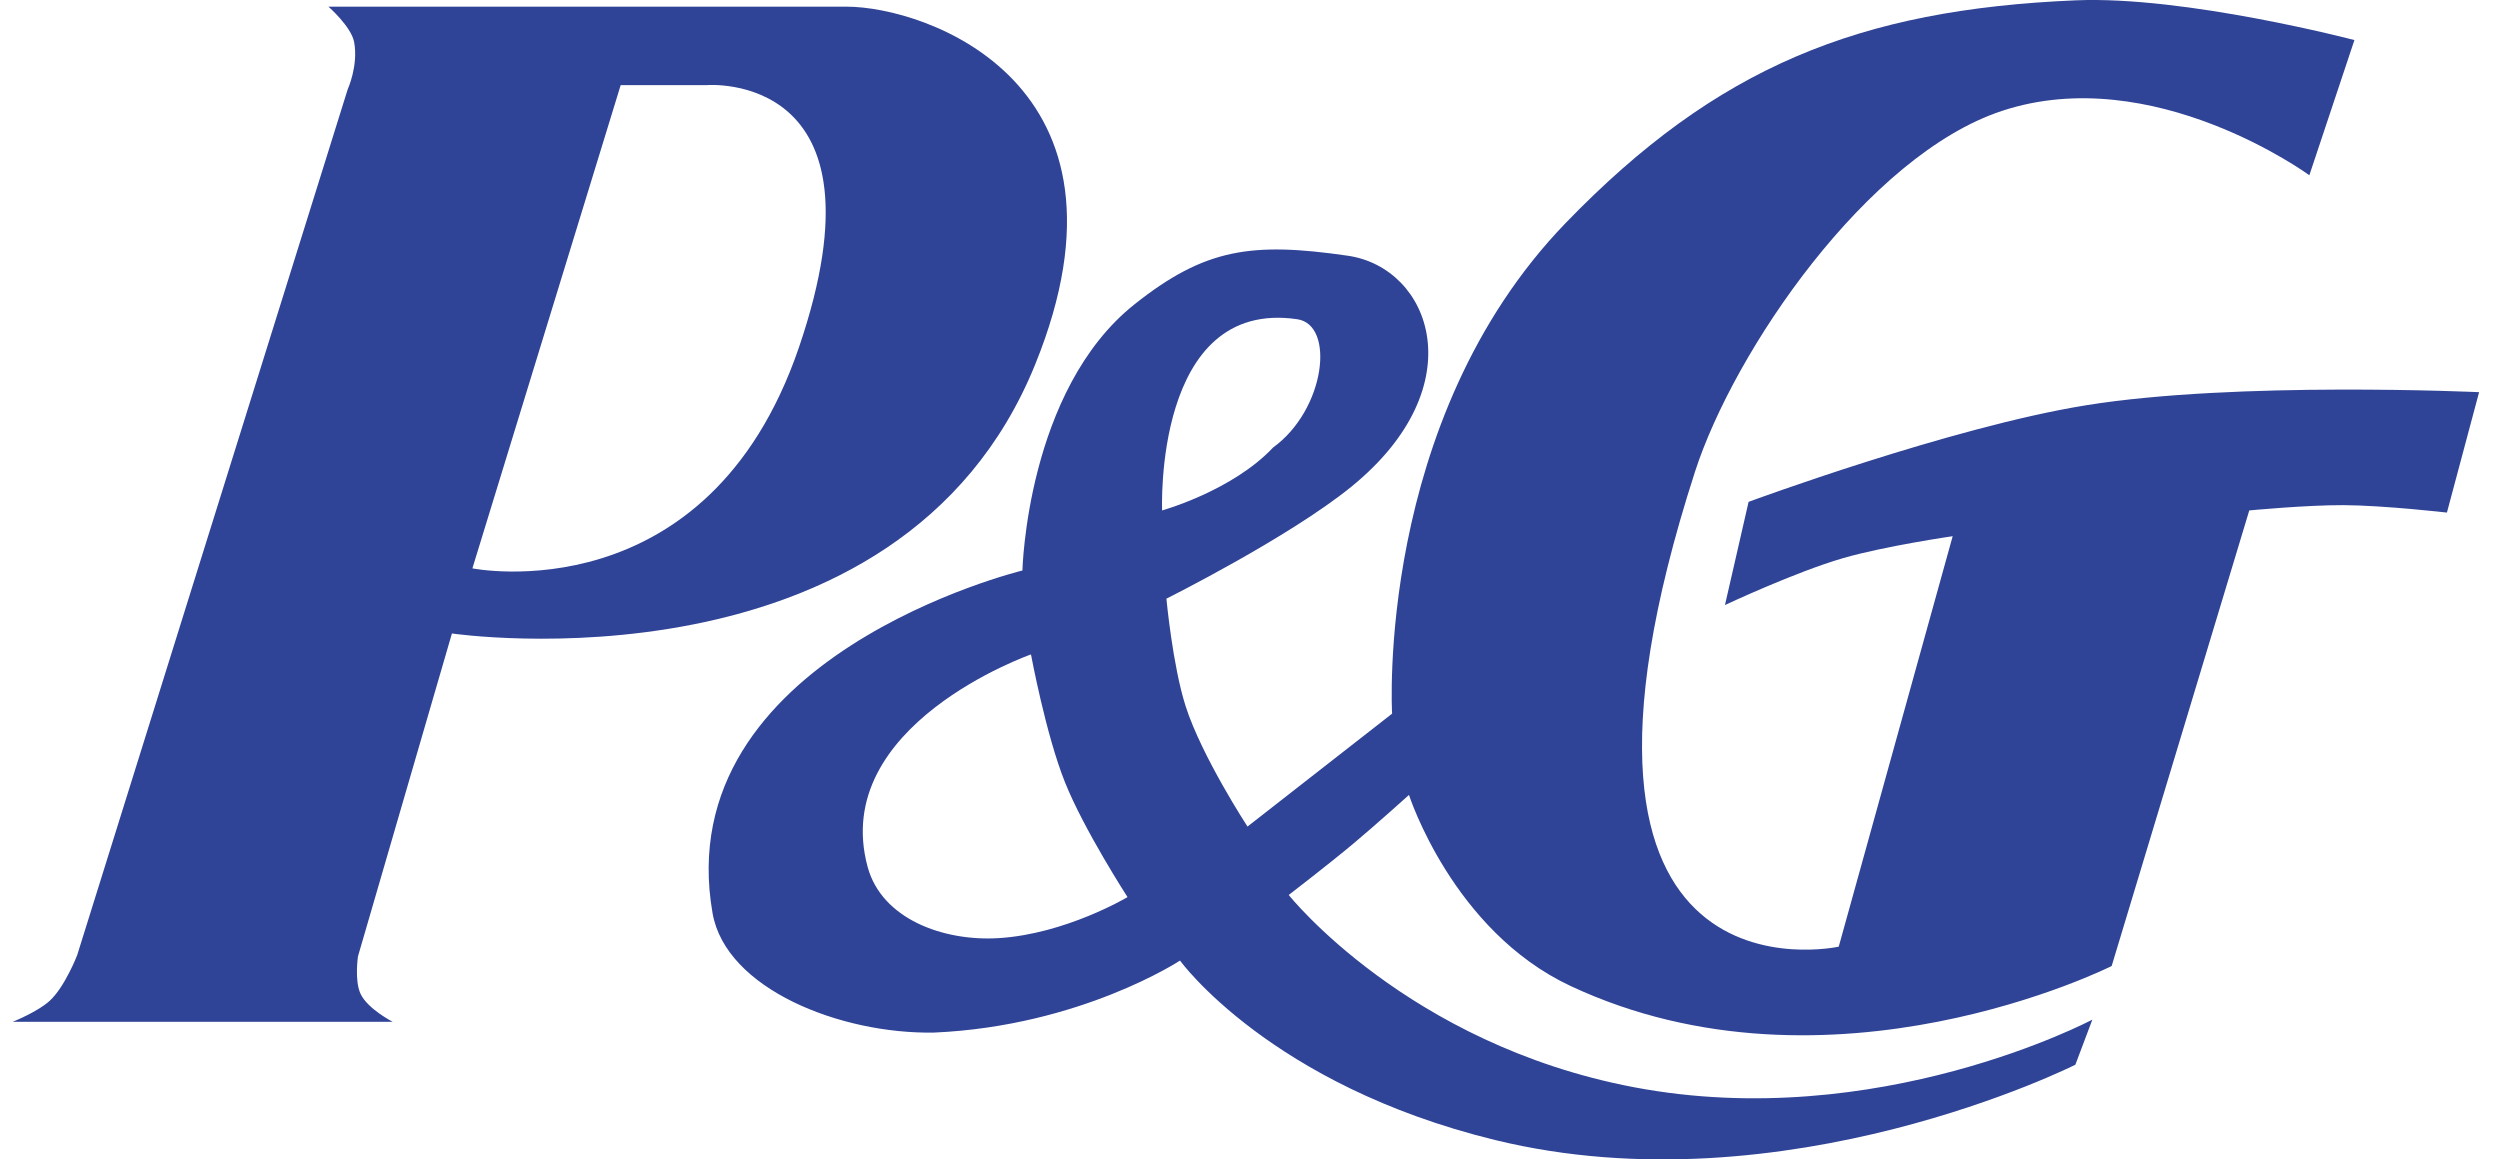
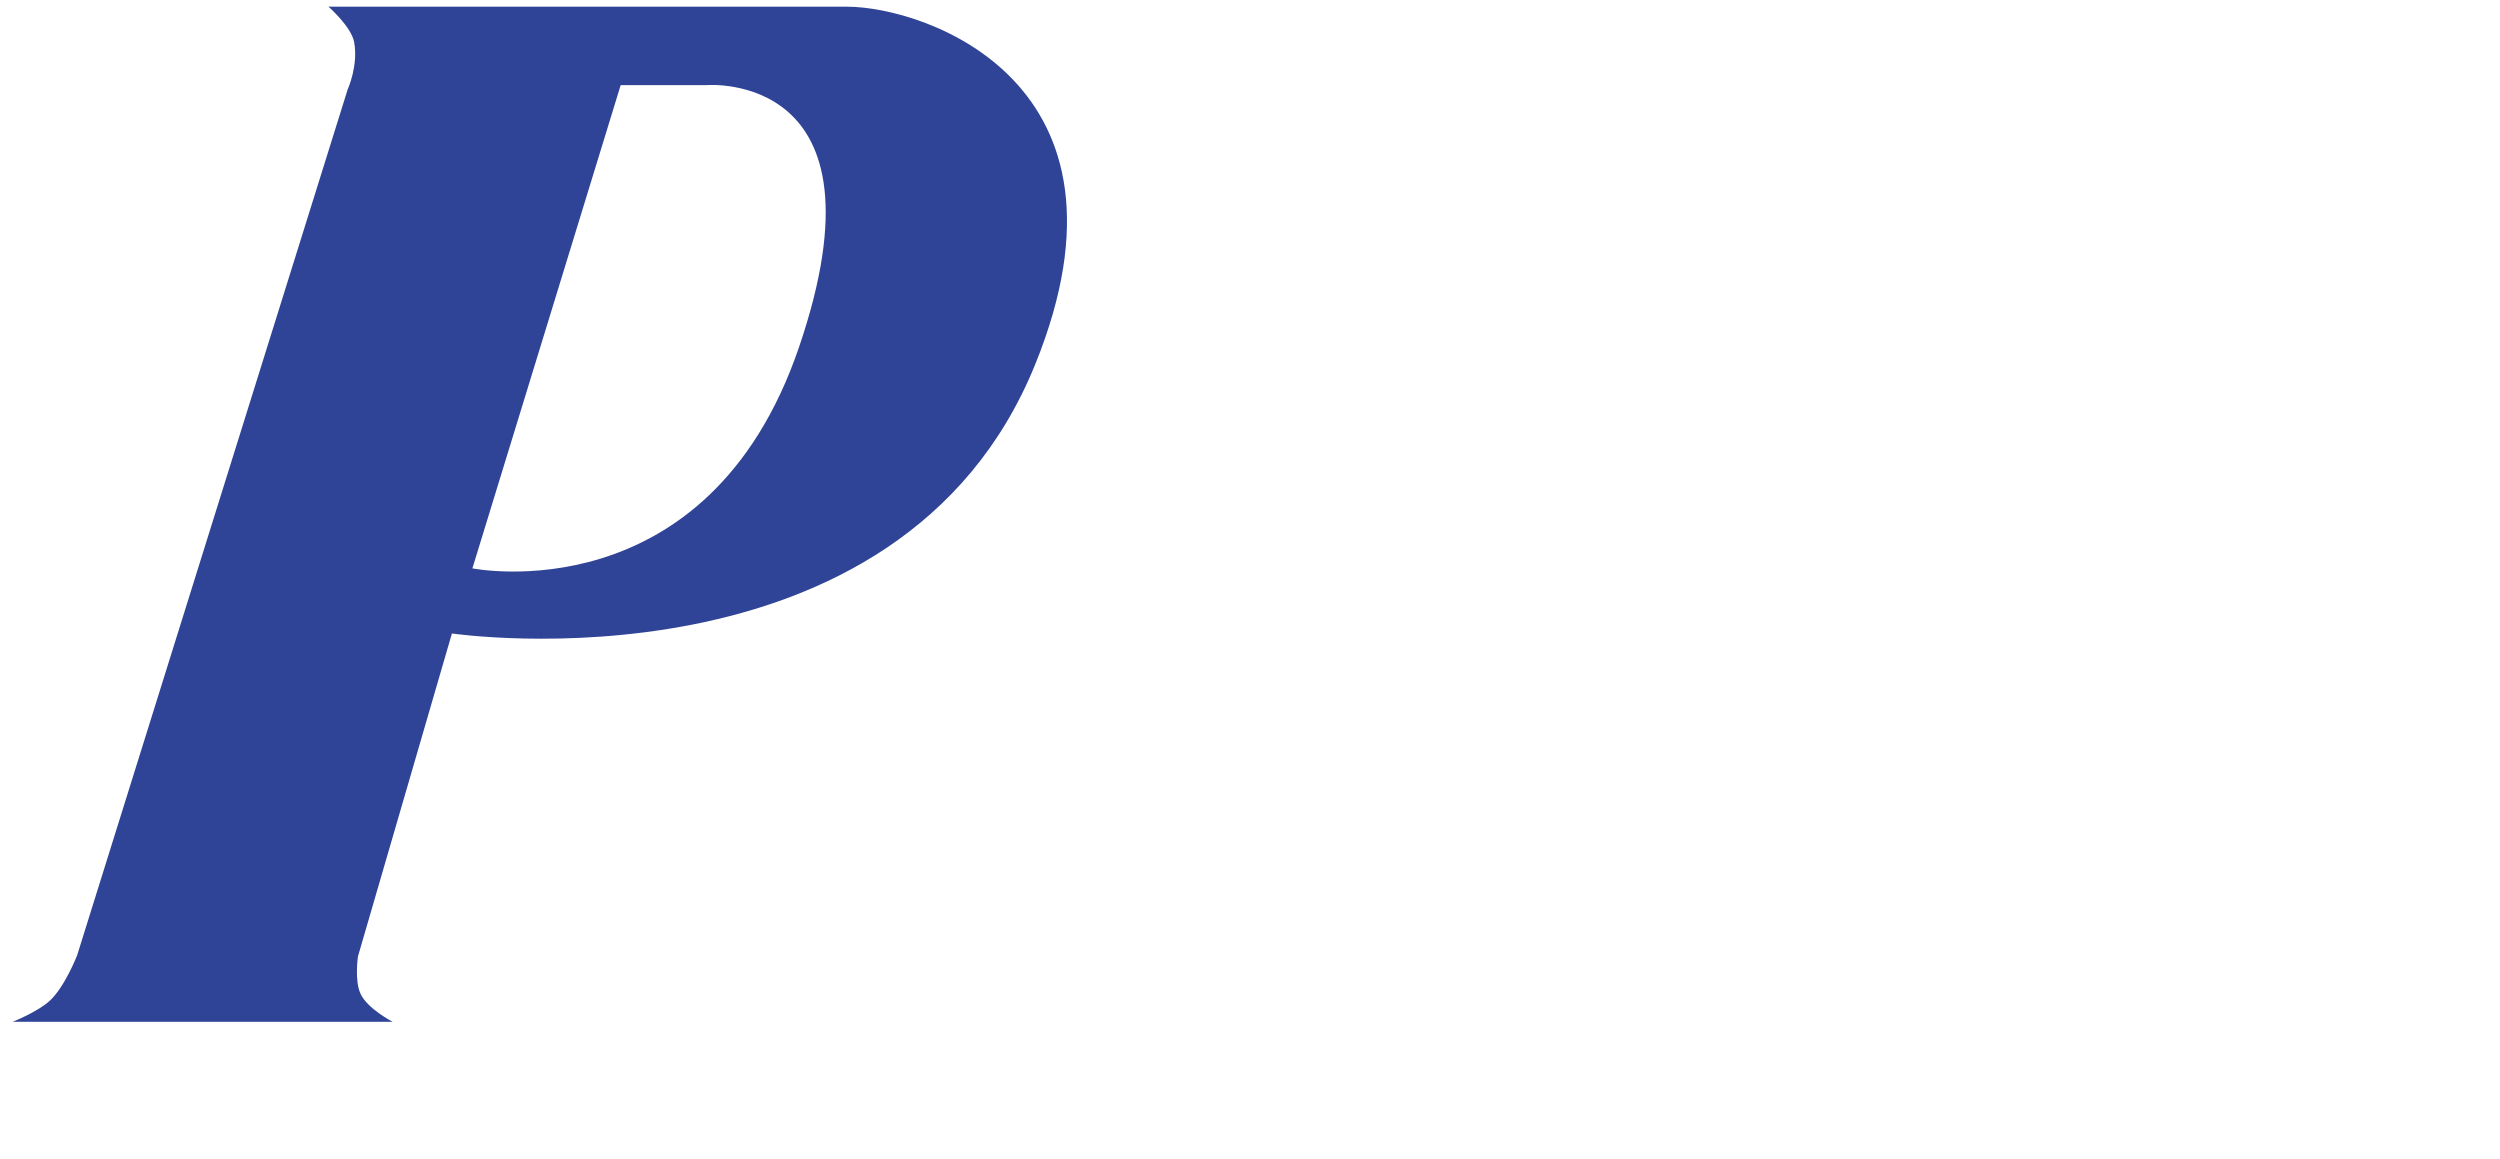
<svg xmlns="http://www.w3.org/2000/svg" width="69" height="32" viewBox="0 0 69 32" fill="none">
  <path fill-rule="evenodd" clip-rule="evenodd" d="M23.366 0.184H9.065C9.065 0.184 9.697 0.736 9.775 1.165C9.893 1.816 9.597 2.464 9.597 2.464L2.129 26.366C2.129 26.366 1.794 27.231 1.376 27.618C1.037 27.93 0.349 28.202 0.349 28.202H10.838C10.838 28.202 10.146 27.846 9.952 27.431C9.78 27.064 9.88 26.396 9.88 26.396L12.473 17.484C12.473 17.484 24.828 19.302 28.573 10.054C31.719 2.29 25.547 0.184 23.366 0.184ZM22.053 9.581C19.529 16.986 13.038 15.687 13.038 15.687L17.131 2.349H19.513C19.513 2.349 24.659 1.934 22.053 9.581Z" fill="#304497" />
-   <path fill-rule="evenodd" clip-rule="evenodd" d="M57.571 11.186C53.843 11.788 48.261 13.851 48.261 13.851L47.609 16.699C47.609 16.699 49.556 15.785 50.871 15.404C52.026 15.07 53.894 14.799 53.894 14.799L50.749 26.128C50.749 26.128 41.918 28.083 46.781 13.022C47.857 9.688 51.541 4.285 55.256 3.06C59.429 1.683 63.738 4.837 63.738 4.837L64.982 1.106C64.982 1.106 60.32 -0.118 57.294 0.009C51.312 0.26 47.384 1.843 43.221 6.146C37.944 11.601 38.422 19.697 38.422 19.697L36.407 21.27L34.431 22.813C34.431 22.813 33.167 20.878 32.723 19.489C32.365 18.37 32.193 16.523 32.193 16.523C32.193 16.523 35.568 14.837 37.293 13.437C40.727 10.647 39.487 7.389 37.2 7.058C34.556 6.675 33.261 6.851 31.315 8.397C28.334 10.766 28.219 15.746 28.219 15.746C28.219 15.746 18.434 18.121 19.666 25.201C20.03 27.295 23.197 28.546 25.784 28.499C29.818 28.32 32.568 26.512 32.568 26.512C32.568 26.512 35.054 29.948 41.266 31.465C49.268 33.42 57.28 29.386 57.28 29.386L57.749 28.142C57.749 28.142 51.821 31.288 45.09 30.006C38.839 28.816 35.569 24.701 35.569 24.701C35.569 24.701 36.672 23.854 37.354 23.283C37.964 22.773 38.888 21.94 38.888 21.94C38.888 21.94 40.09 25.686 43.343 27.211C50.512 30.571 58.282 26.662 58.282 26.662L62.08 14.088C62.08 14.088 63.667 13.937 64.685 13.942C65.799 13.948 67.535 14.147 67.535 14.147L68.423 10.824C68.422 10.824 61.728 10.514 57.571 11.186ZM27.567 25.892C26.027 25.988 24.337 25.358 23.948 23.931C22.882 20.016 28.455 18.062 28.455 18.062C28.455 18.062 28.864 20.268 29.393 21.59C29.915 22.897 31.12 24.76 31.12 24.76C31.12 24.76 29.414 25.777 27.567 25.892ZM35.805 8.811C36.856 8.965 36.581 11.305 35.138 12.351C34.012 13.548 32.074 14.088 32.074 14.088C32.074 14.088 31.836 8.228 35.805 8.811Z" fill="#304497" />
</svg>